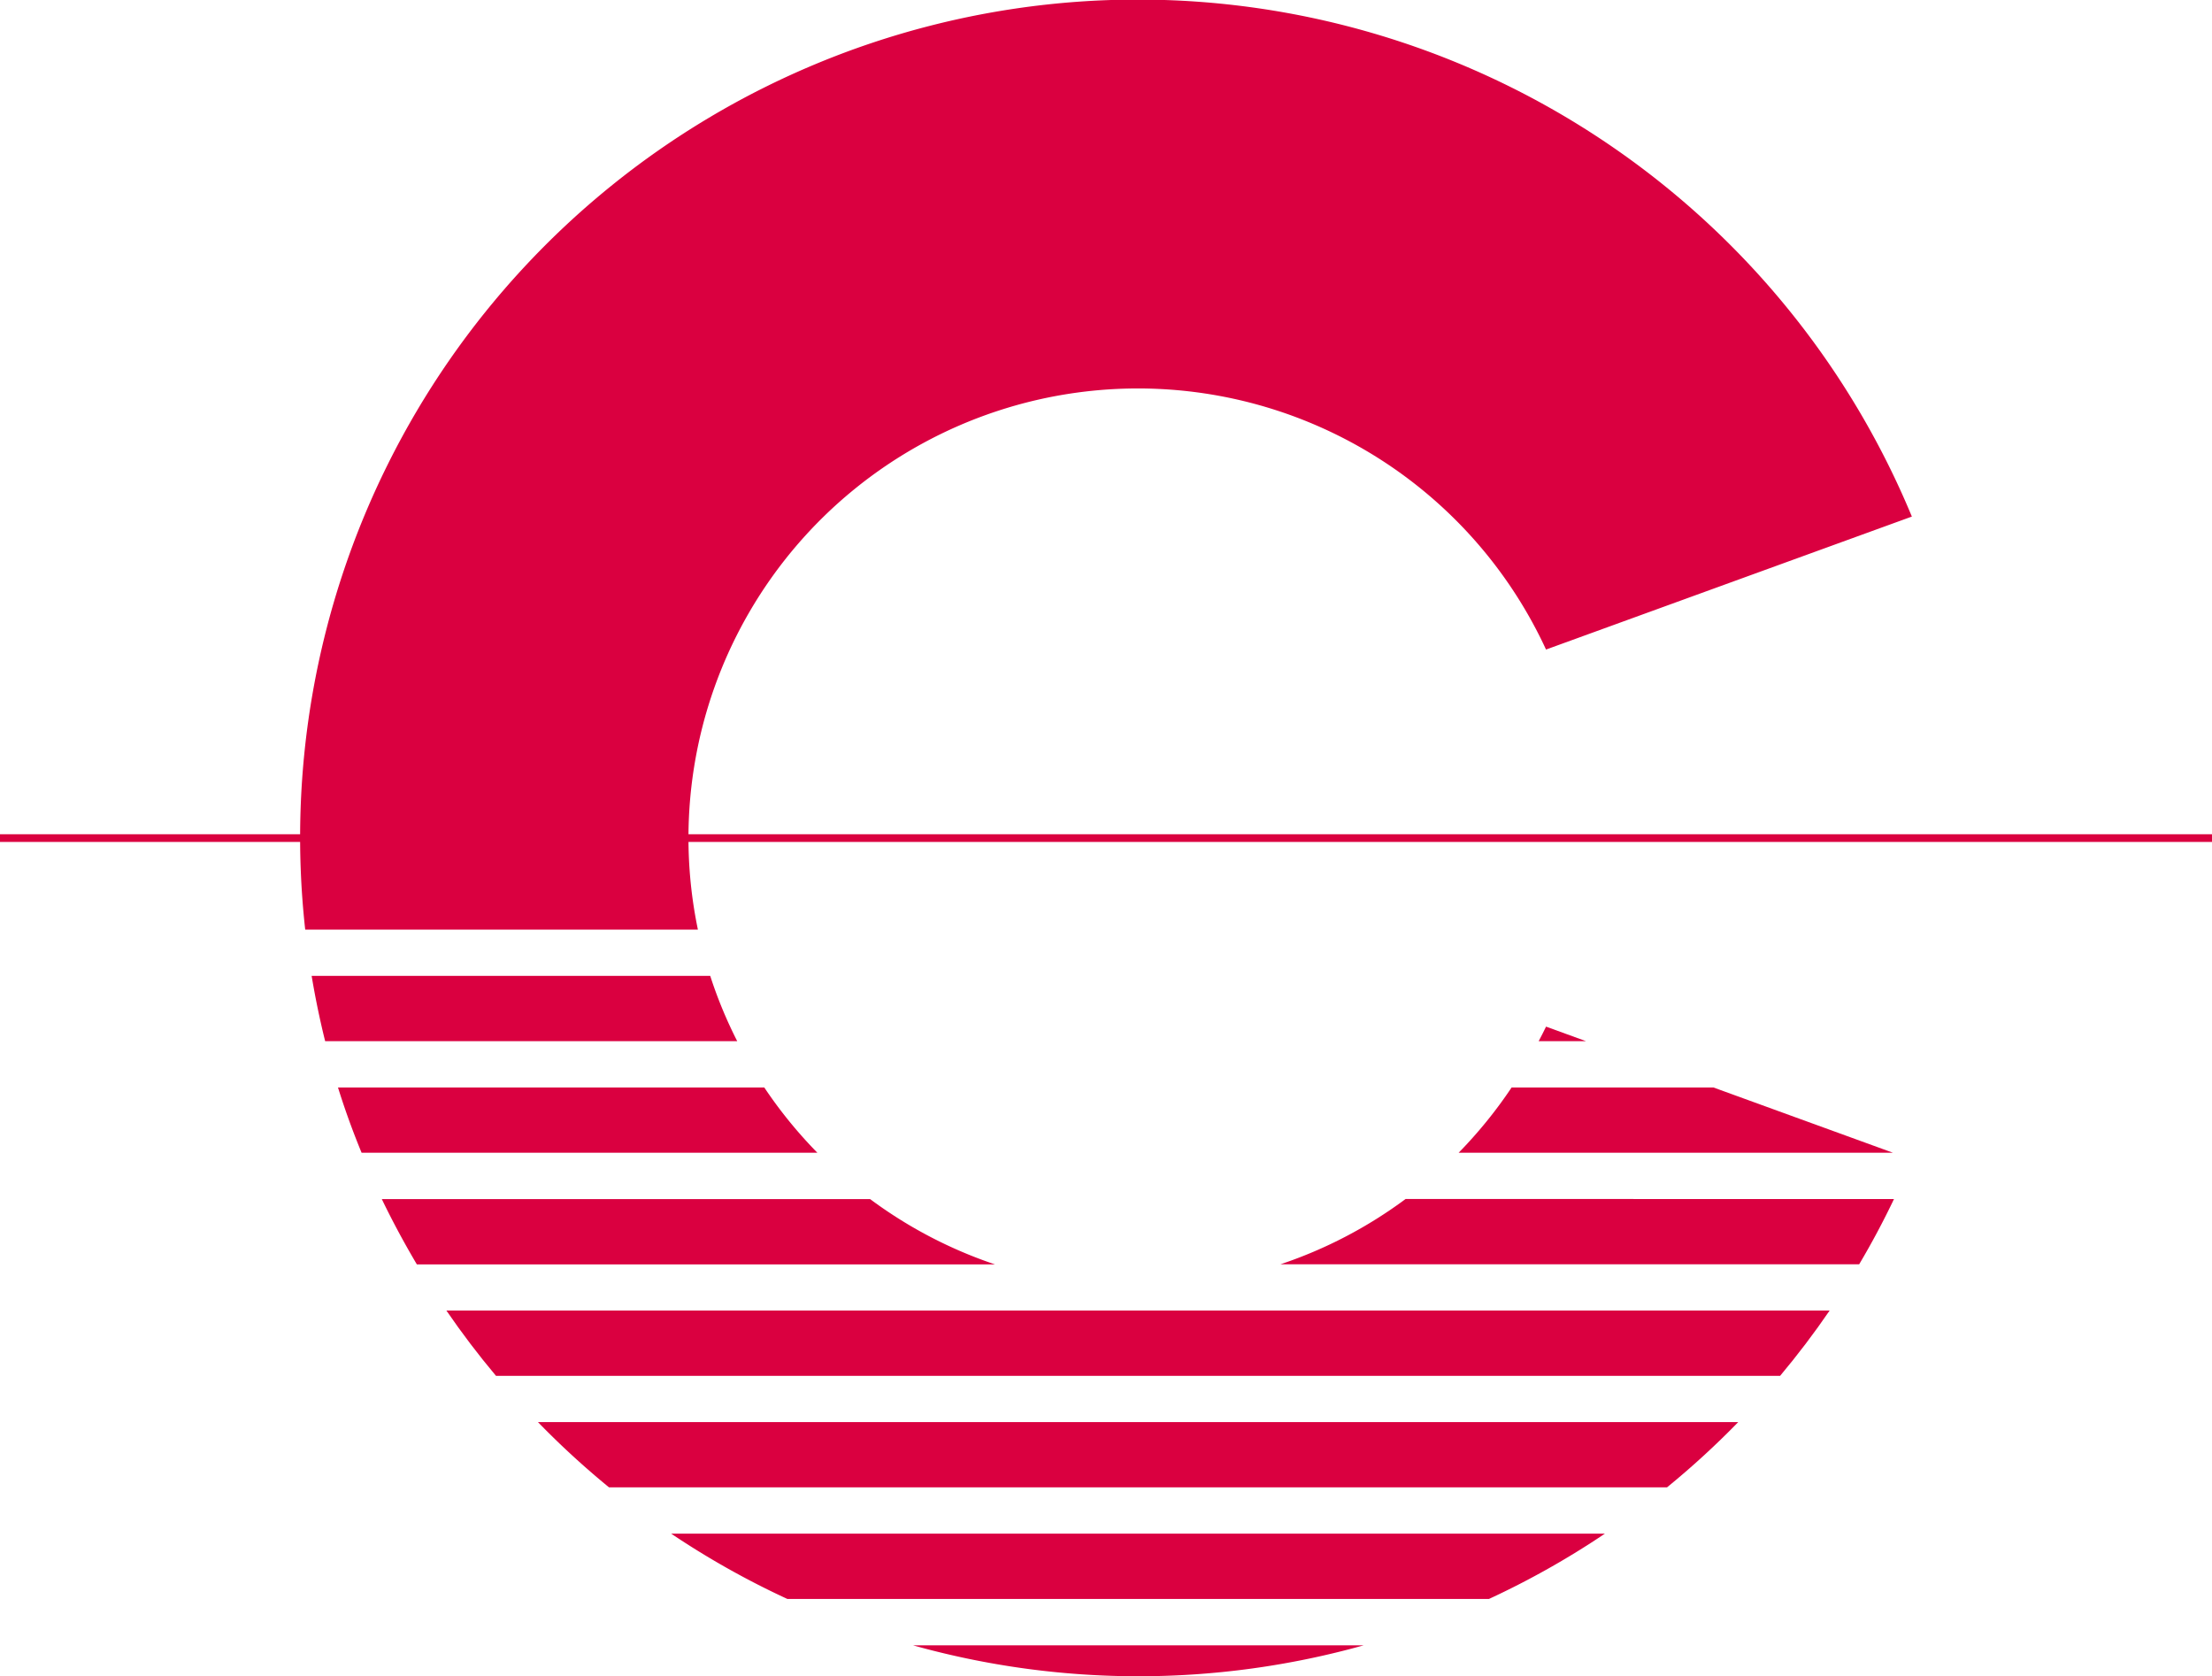
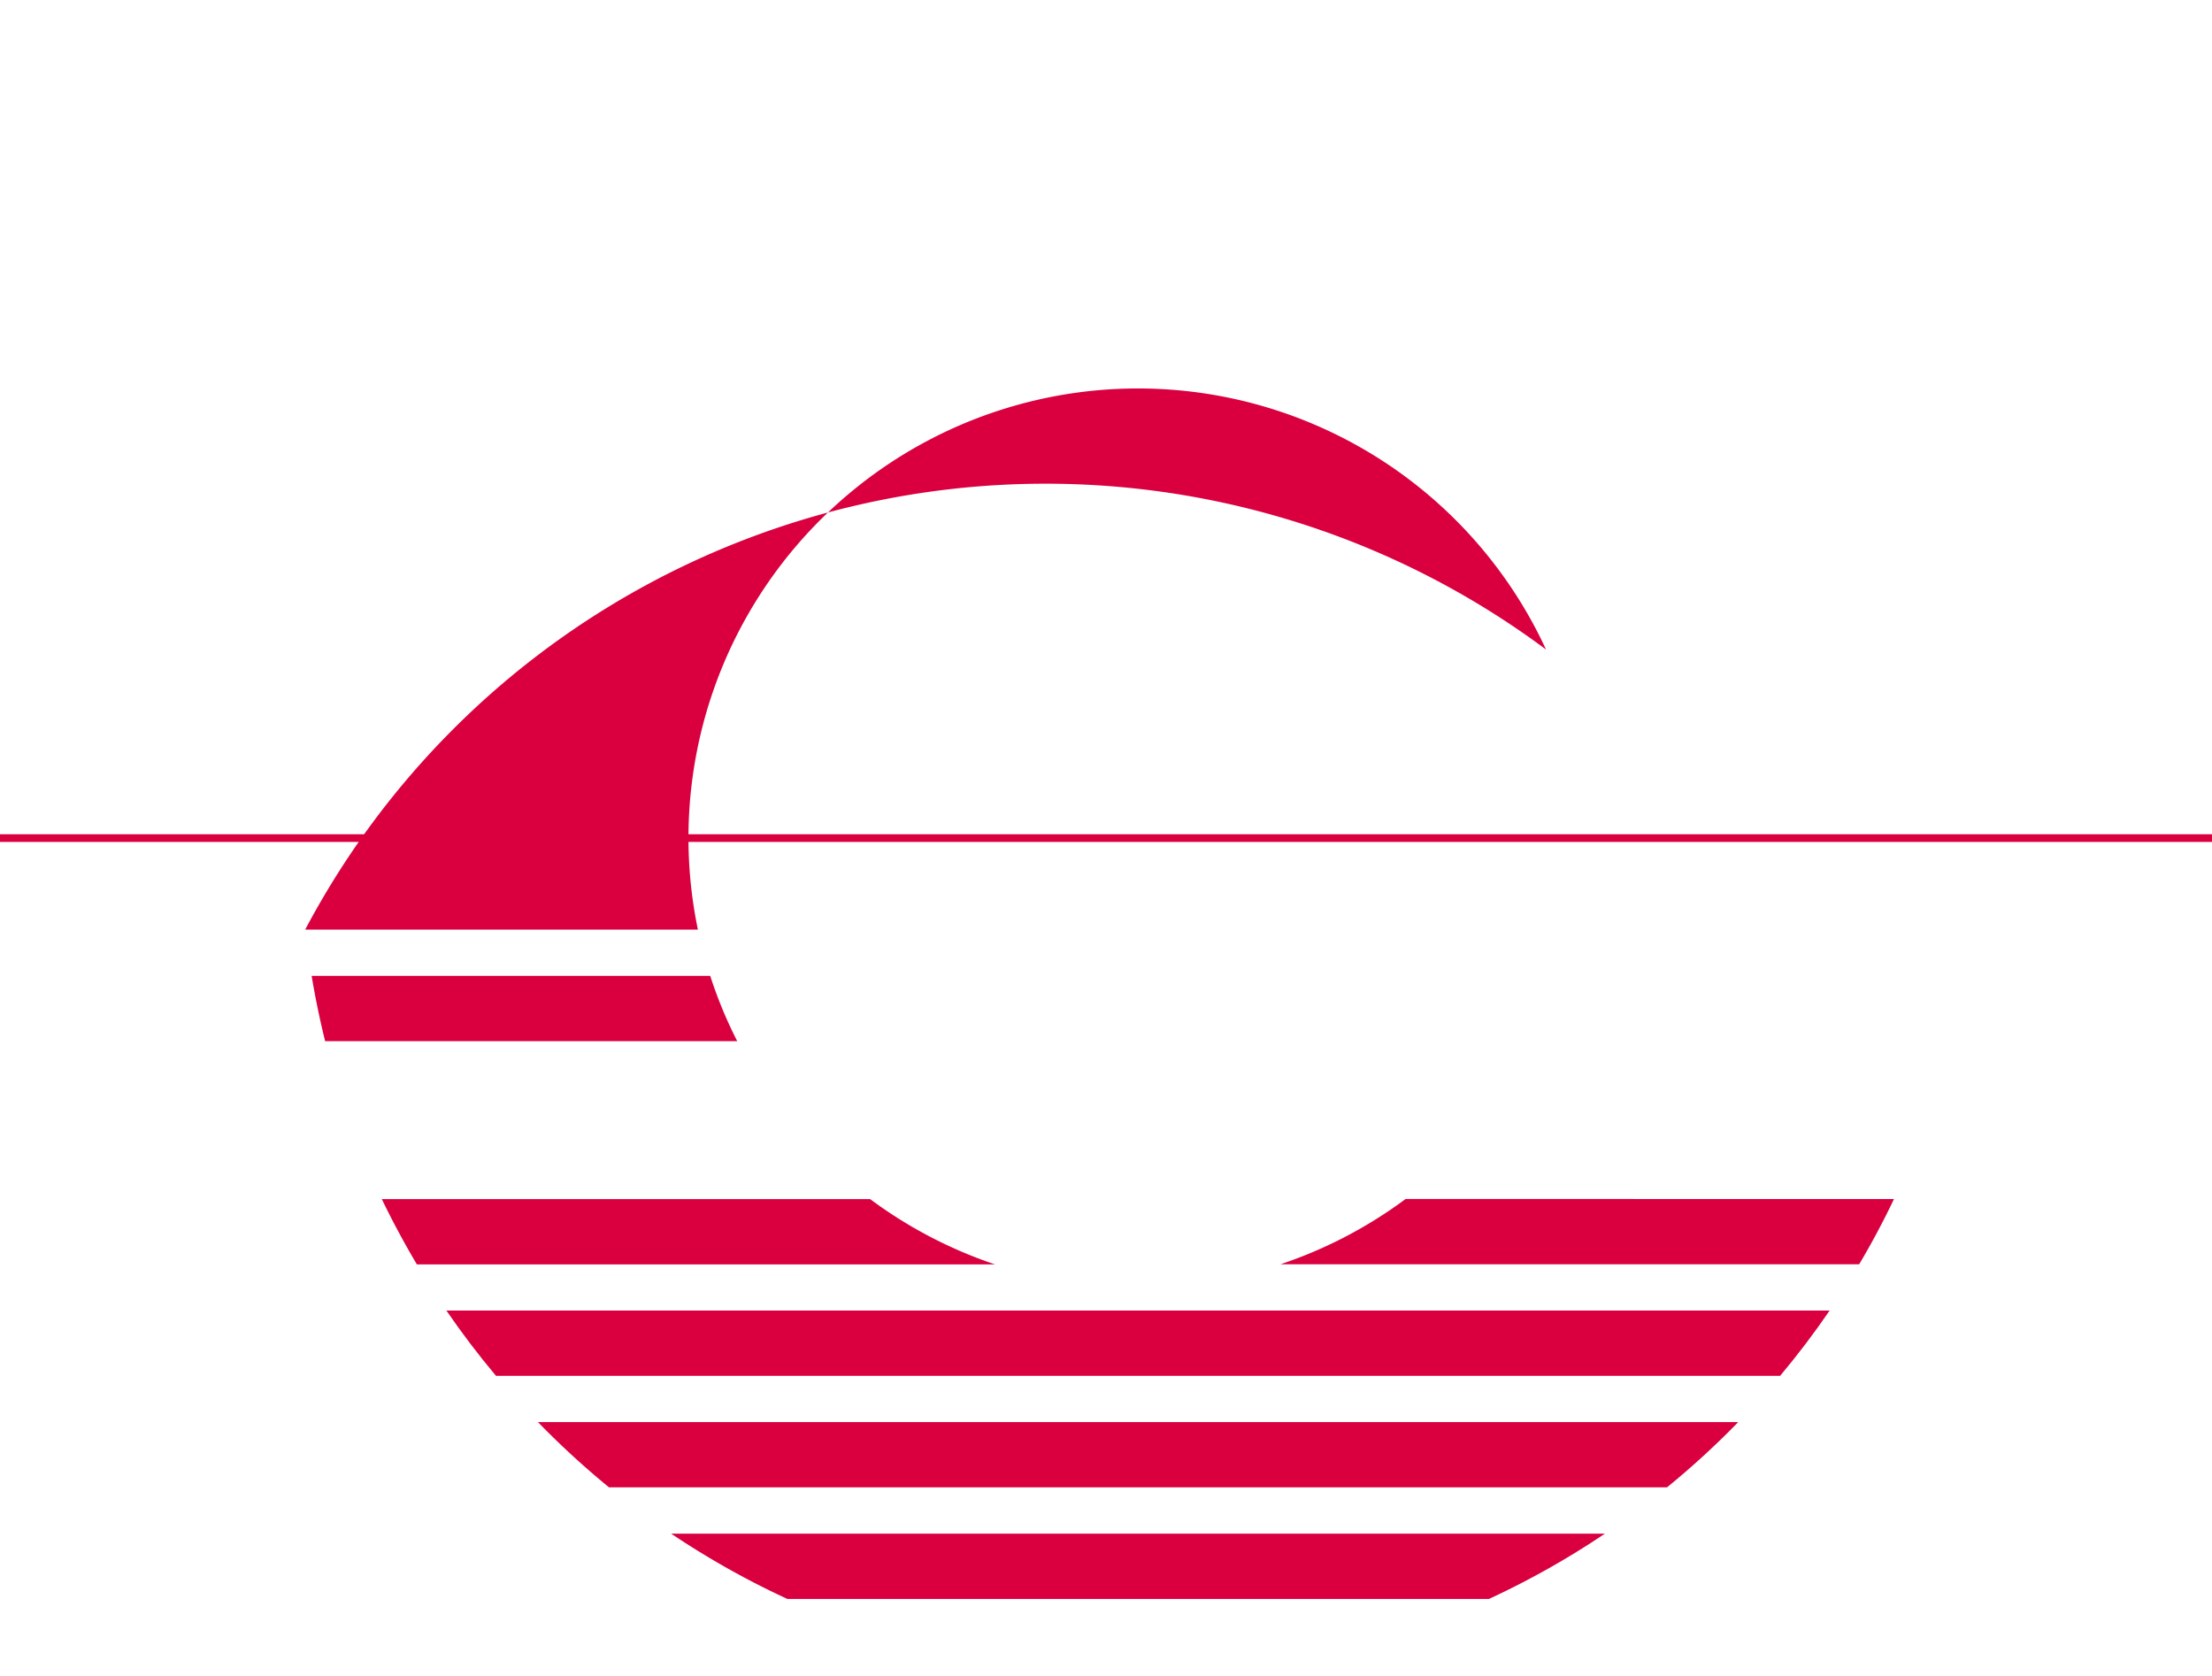
<svg xmlns="http://www.w3.org/2000/svg" id="Raggruppa_411" data-name="Raggruppa 411" width="59.793" height="45.303" viewBox="0 0 59.793 45.303">
  <defs>
    <clipPath id="clip-path">
      <rect id="Rettangolo_240" data-name="Rettangolo 240" width="59.793" height="45.303" fill="#da0040" />
    </clipPath>
  </defs>
  <rect id="Rettangolo_239" data-name="Rettangolo 239" width="59.793" height="0.208" transform="translate(0 22.548)" fill="#da0040" />
  <g id="Raggruppa_409" data-name="Raggruppa 409">
    <g id="Raggruppa_408" data-name="Raggruppa 408" clip-path="url(#clip-path)">
      <path id="Tracciato_940" data-name="Tracciato 940" d="M35.685,104.749q.627.915,1.34,1.764H71.737q.711-.848,1.338-1.764Z" transform="translate(-23.618 -69.327)" fill="#da0040" />
      <path id="Tracciato_941" data-name="Tracciato 941" d="M75.759,124.345a22.645,22.645,0,0,0,3.132-1.764H53.652a22.68,22.68,0,0,0,3.139,1.764Z" transform="translate(-35.509 -81.129)" fill="#da0040" />
-       <path id="Tracciato_942" data-name="Tracciato 942" d="M27.017,86.917c.187.6.4,1.186.638,1.764H39.975a12.243,12.243,0,0,1-1.435-1.764Z" transform="translate(-17.881 -57.525)" fill="#da0040" />
      <path id="Tracciato_943" data-name="Tracciato 943" d="M43,113.665a22.731,22.731,0,0,0,1.92,1.763h28.6a22.78,22.78,0,0,0,1.924-1.763Z" transform="translate(-28.458 -75.228)" fill="#da0040" />
-       <path id="Tracciato_944" data-name="Tracciato 944" d="M34.742,25.125a12.15,12.15,0,0,1,22.926-7.569l9.889-3.594A22.647,22.647,0,0,0,24.127,25.125Z" transform="translate(-15.877)" fill="#da0040" />
+       <path id="Tracciato_944" data-name="Tracciato 944" d="M34.742,25.125a12.15,12.15,0,0,1,22.926-7.569A22.647,22.647,0,0,0,24.127,25.125Z" transform="translate(-15.877)" fill="#da0040" />
      <path id="Tracciato_945" data-name="Tracciato 945" d="M47.1,97.6a12.138,12.138,0,0,1-3.374-1.764h-13.2c.289.6.608,1.191.947,1.764Z" transform="translate(-20.205 -63.426)" fill="#da0040" />
-       <path id="Tracciato_946" data-name="Tracciato 946" d="M72.986,131.5a22.6,22.6,0,0,0,12.181,0Z" transform="translate(-48.305 -87.03)" fill="#da0040" />
      <path id="Tracciato_947" data-name="Tracciato 947" d="M105.738,95.833a12.109,12.109,0,0,1-3.381,1.764H118q.509-.858.941-1.764Z" transform="translate(-67.744 -63.426)" fill="#da0040" />
      <path id="Tracciato_948" data-name="Tracciato 948" d="M25.275,79.765H36.414A12.074,12.074,0,0,1,35.684,78H24.91q.149.894.365,1.764" transform="translate(-16.486 -51.624)" fill="#da0040" />
-       <path id="Tracciato_949" data-name="Tracciato 949" d="M118.031,86.917a12.265,12.265,0,0,1-1.432,1.764h11.739l-4.853-1.764Z" transform="translate(-77.17 -57.525)" fill="#da0040" />
-       <path id="Tracciato_950" data-name="Tracciato 950" d="M122.995,82.448h1.28l-1.08-.393c-.062.133-.133.262-.2.393" transform="translate(-81.403 -54.307)" fill="#da0040" />
    </g>
  </g>
</svg>